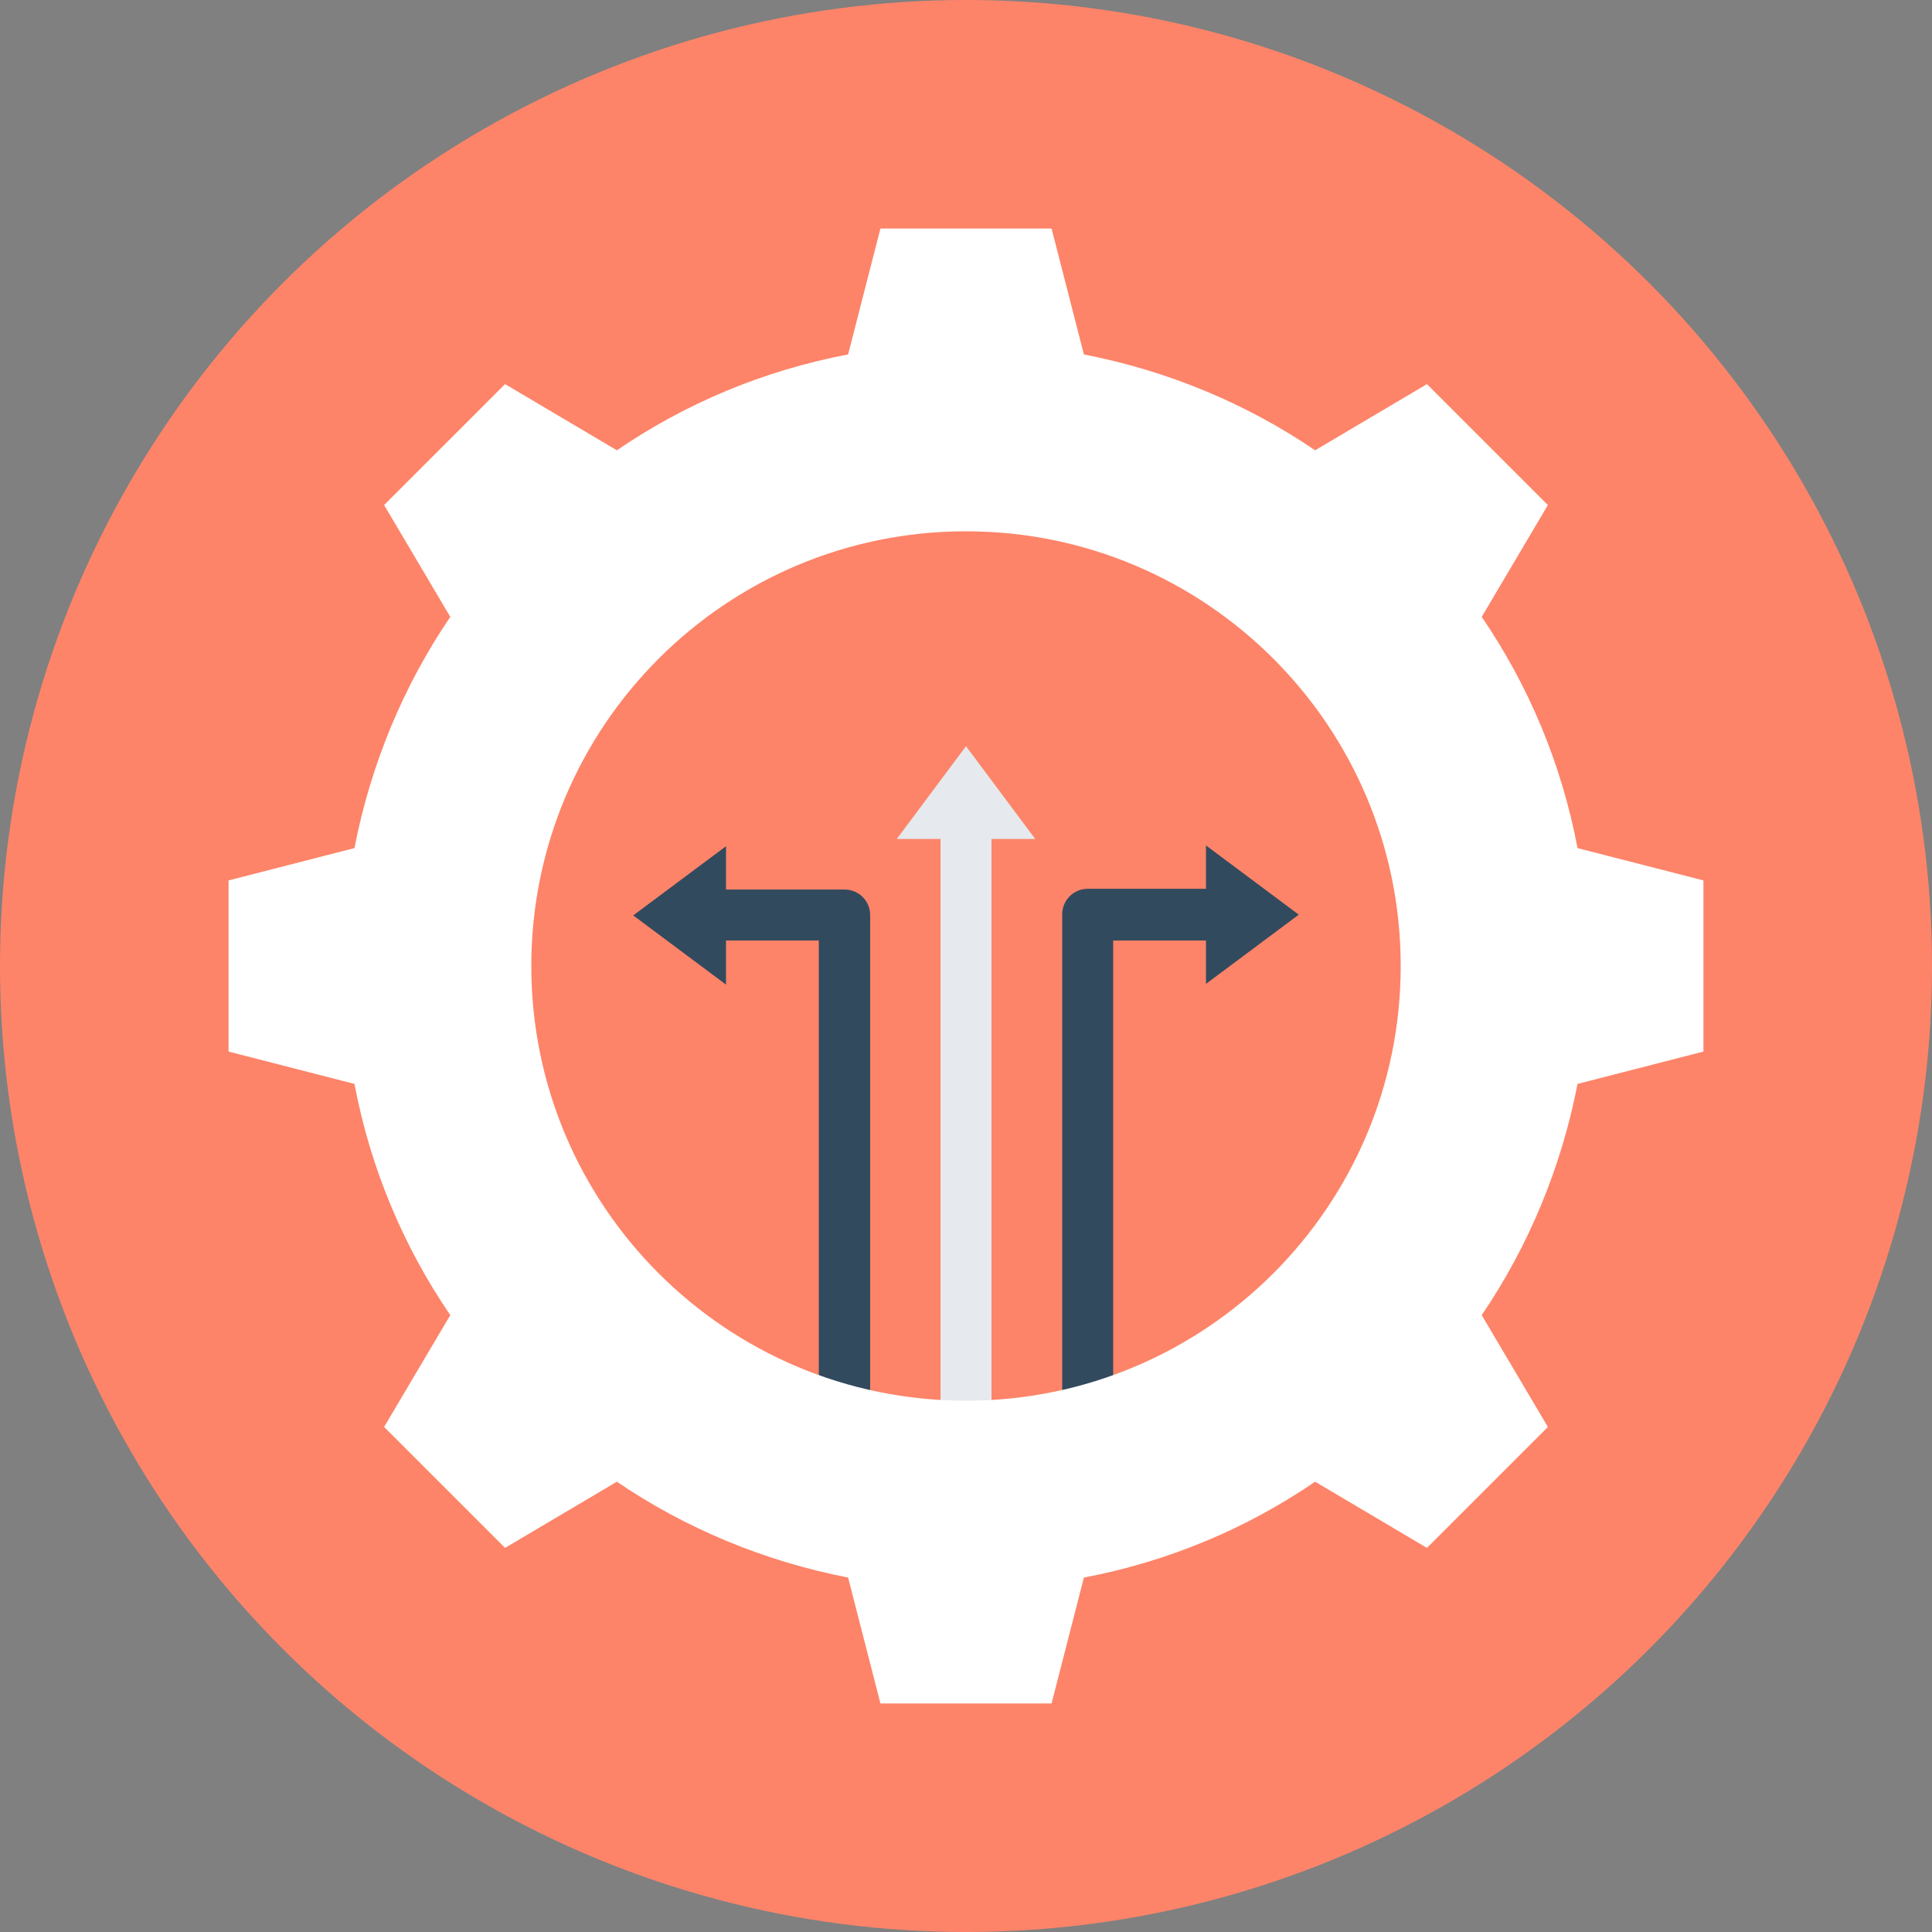
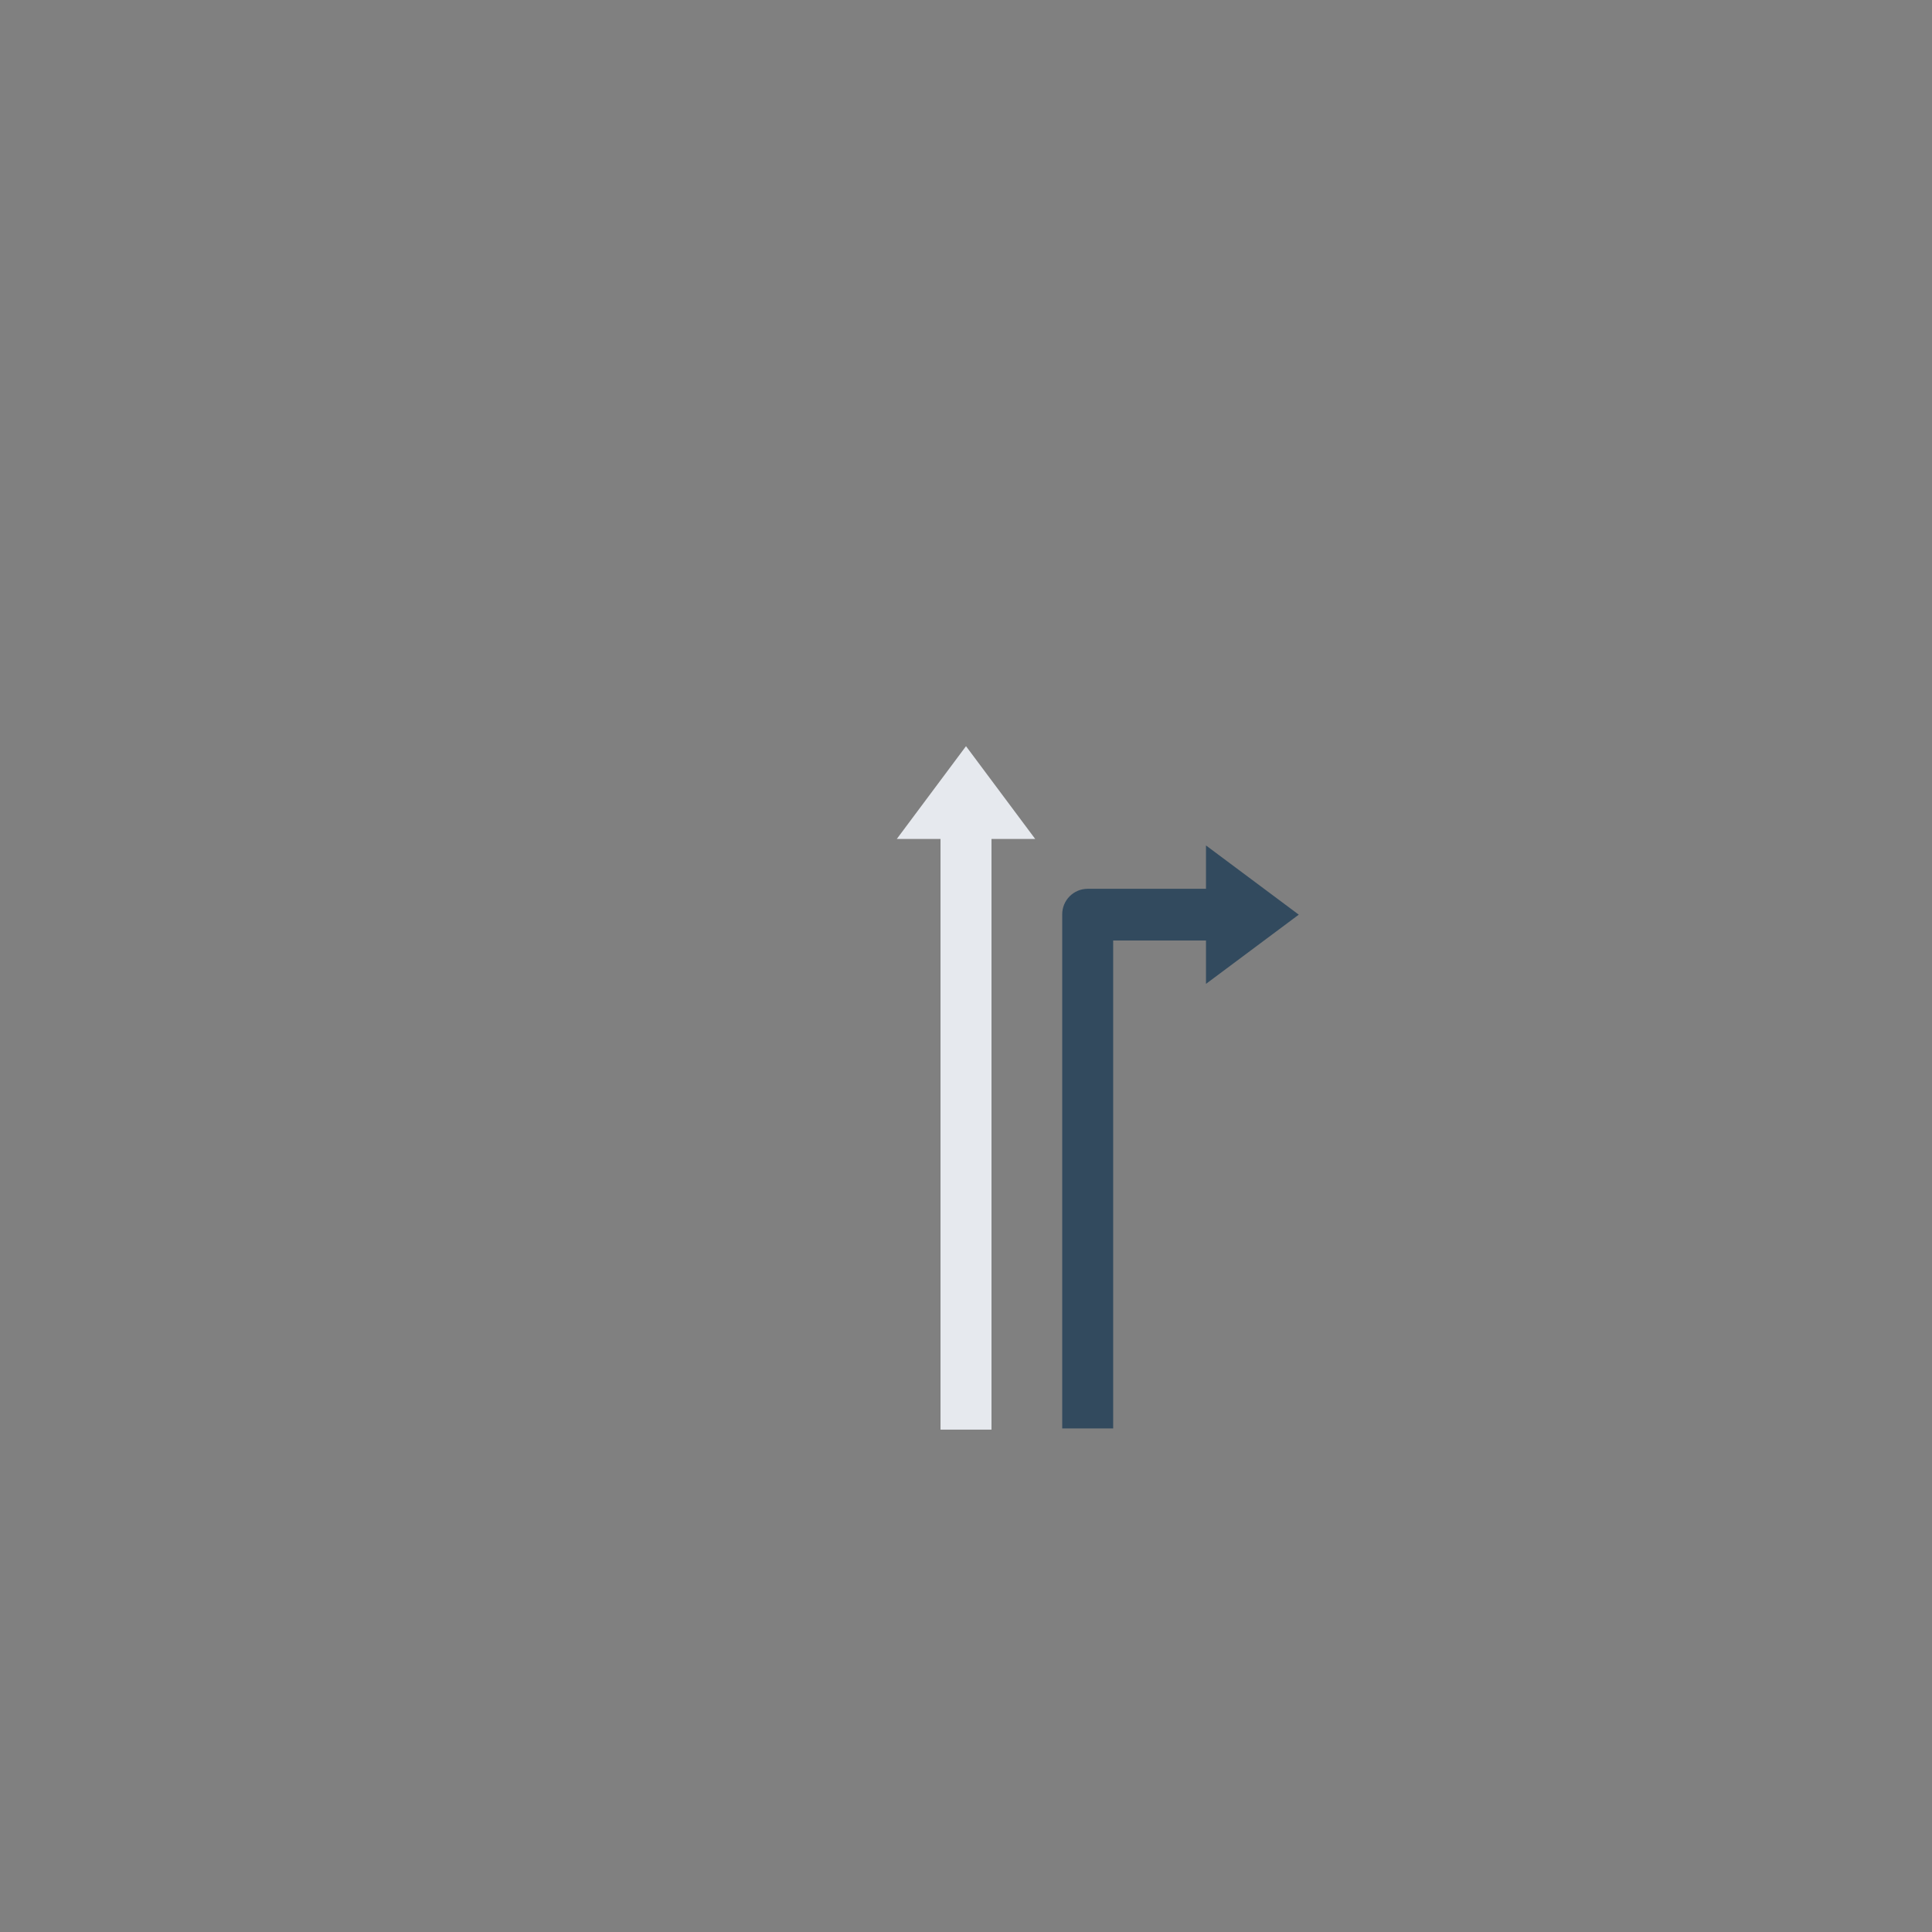
<svg xmlns="http://www.w3.org/2000/svg" height="800px" width="800px" version="1.1" id="Layer_1" viewBox="0 0 508 508" xml:space="preserve">
  <rect x="0" y="0" width="508" height="508" fill="#808080" stroke="none" />
-   <circle style="fill:#FD8469;" cx="254" cy="254" r="254" />
  <polygon style="fill:#E6E9EE;" points="247.3,375.9 260.7,375.9 260.7,220.6 272.2,220.6 254,196.2 235.8,220.6 247.3,220.6 " />
  <g>
    <path style="fill:#324A5E;" d="M292.7,375.9V247.3h24.4v11.4l24.4-18.2l-24.4-18.2v11.4H286c-3.7,0-6.7,3-6.7,6.7v135.2h13.4V375.9   z" />
-     <path style="fill:#324A5E;" d="M190.9,247.3h24.4v128.5h13.5V240.6c0-3.7-3-6.7-6.7-6.7h-31.2v-11.4l-24.4,18.2l24.4,18.2V247.3z" />
  </g>
-   <path style="fill:#FFFFFF;" d="M414.8,223c-4.2-22.2-12.9-42.8-25.2-60.8l17.4-29.4L375.2,101l-29.4,17.4  c-18.1-12.3-38.7-20.9-60.8-25.2l-8.5-33.1h-45L223,93.2c-22.2,4.2-42.8,12.9-60.8,25.2L132.8,101L101,132.8l17.4,29.4  c-12.3,18.1-20.9,38.7-25.2,60.8l-33.1,8.5v45l33.1,8.5c4.2,22.2,12.9,42.8,25.2,60.8L101,375.2l31.8,31.8l29.4-17.4  c18.1,12.3,38.7,20.9,60.8,25.2l8.5,33.1h45l8.5-33.1c22.2-4.2,42.8-12.9,60.8-25.2l29.4,17.4l31.8-31.8l-17.4-29.4  c12.3-18.1,20.9-38.7,25.2-60.8l33.1-8.5v-45L414.8,223z M254,368.3c-63.1,0-114.3-51.2-114.3-114.3S190.9,139.7,254,139.7  S368.3,190.9,368.3,254S317.1,368.3,254,368.3z" />
</svg>